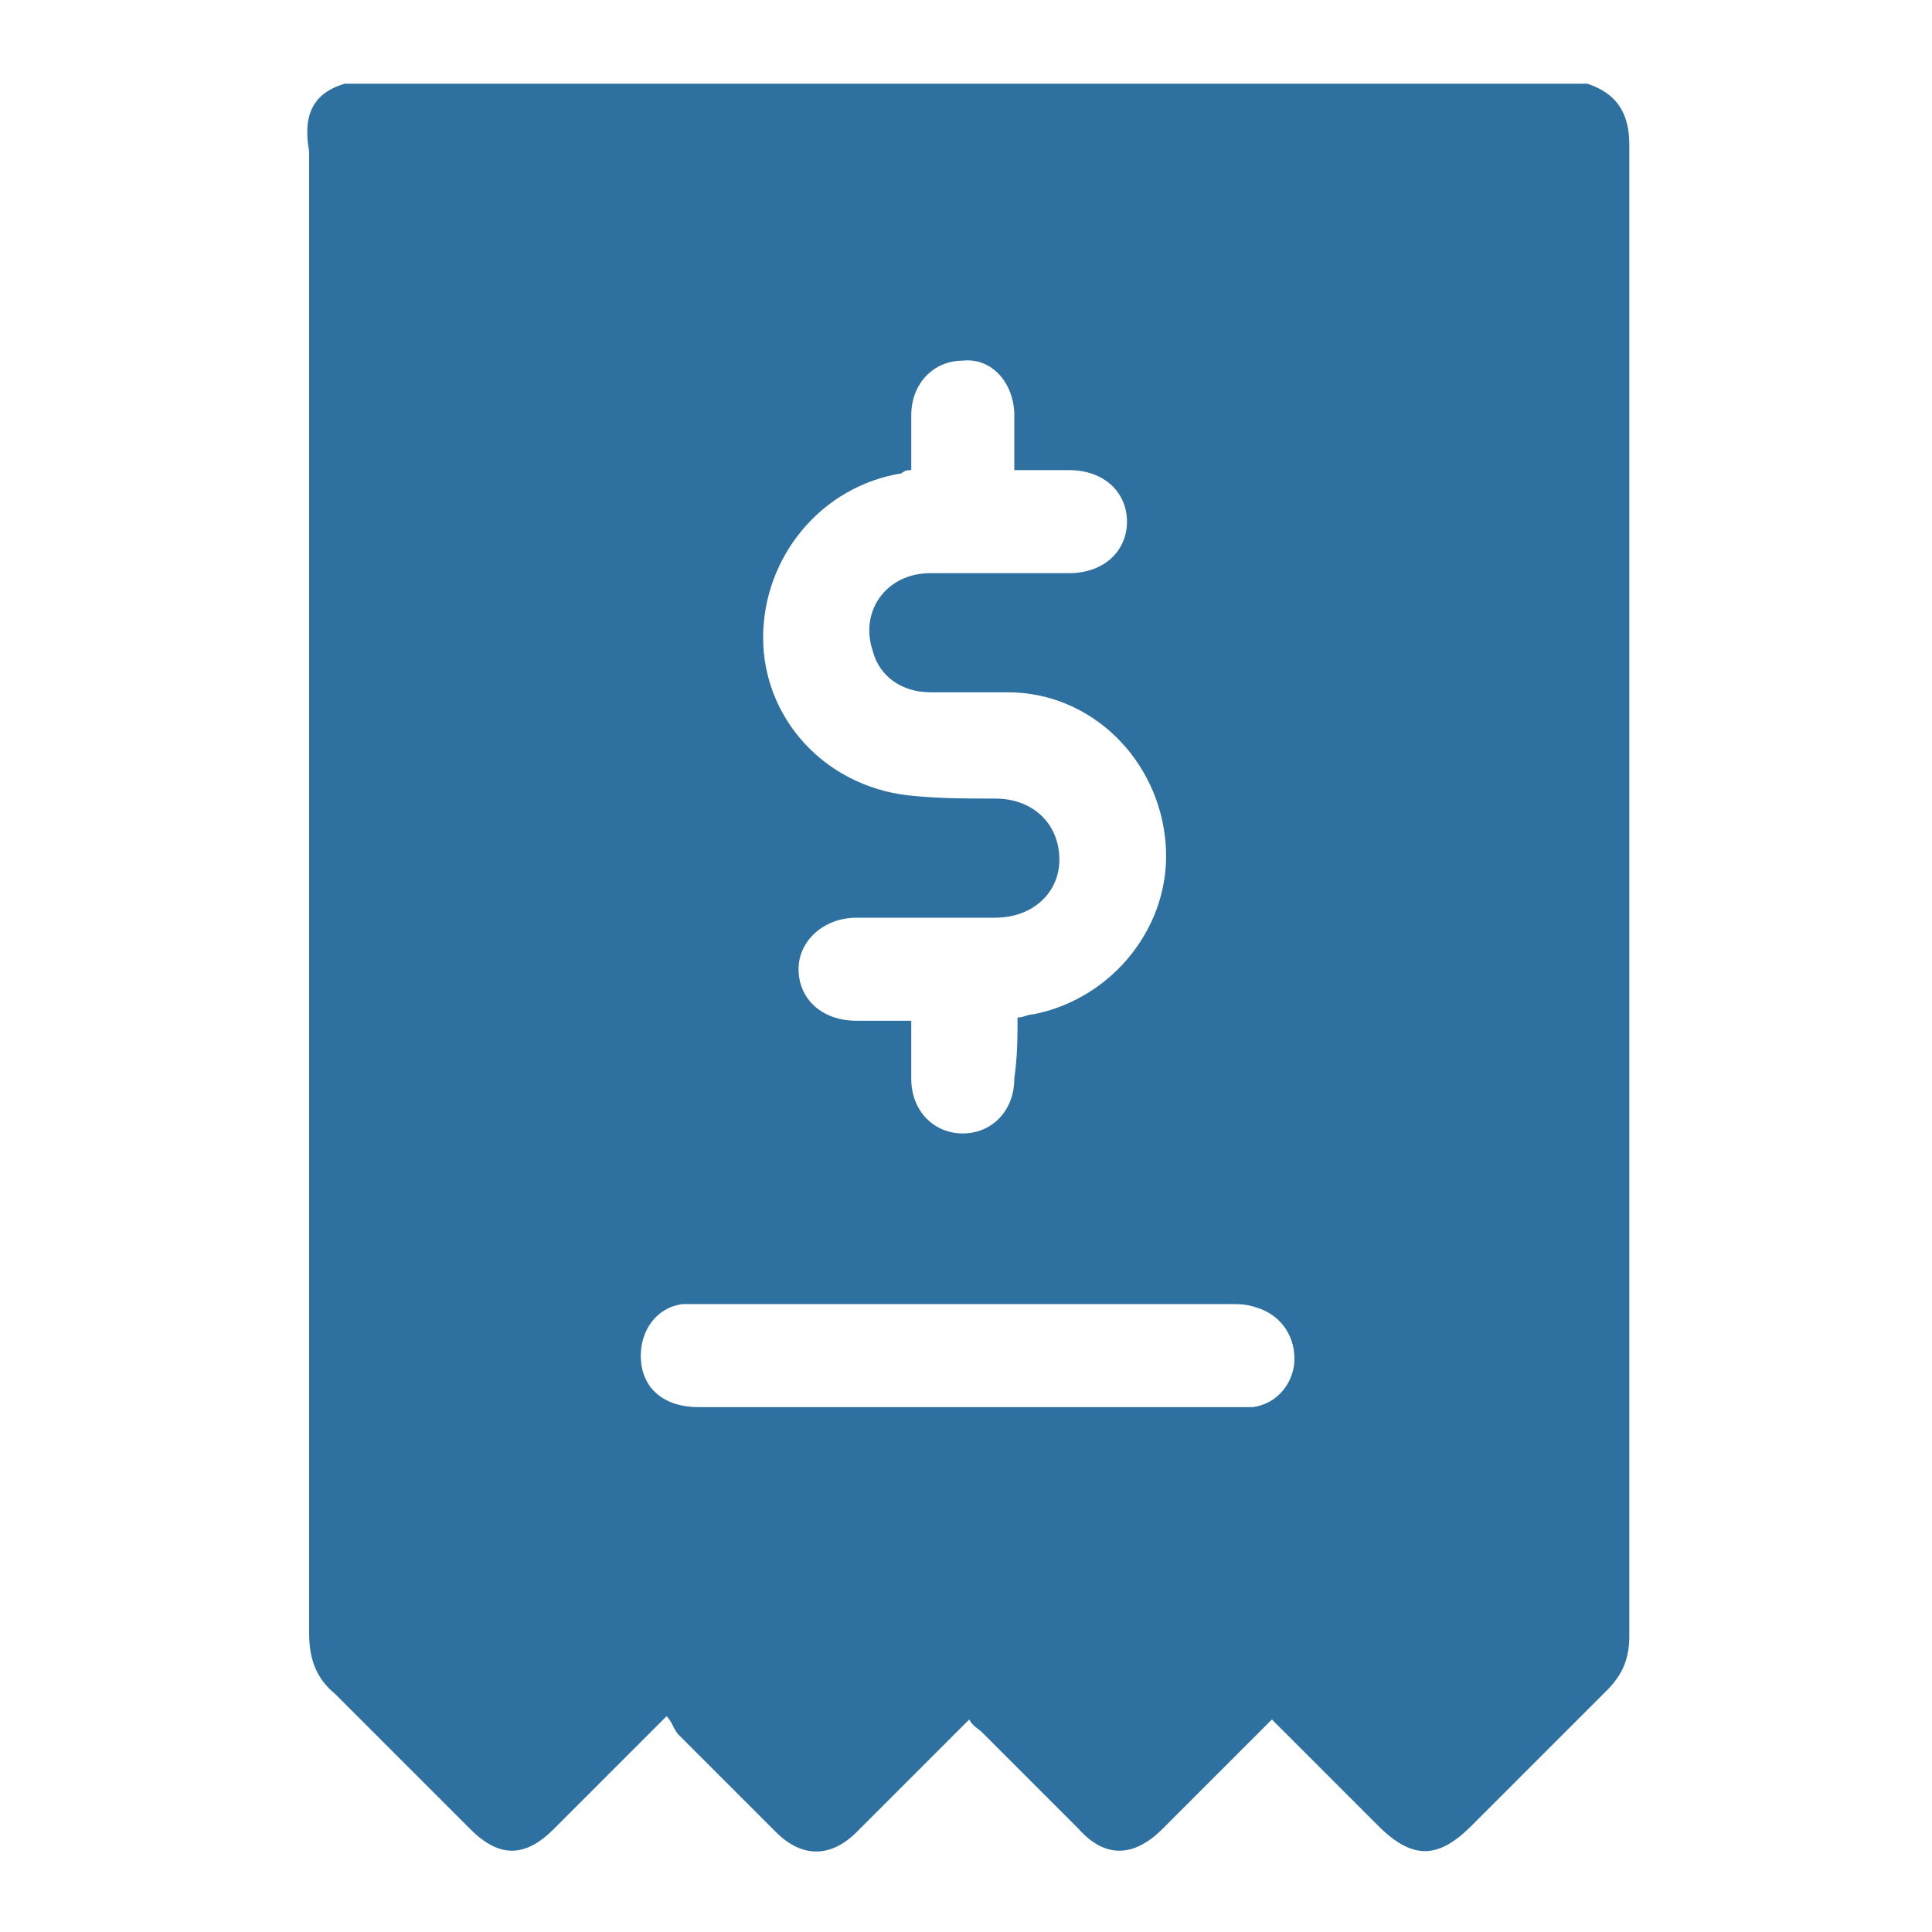
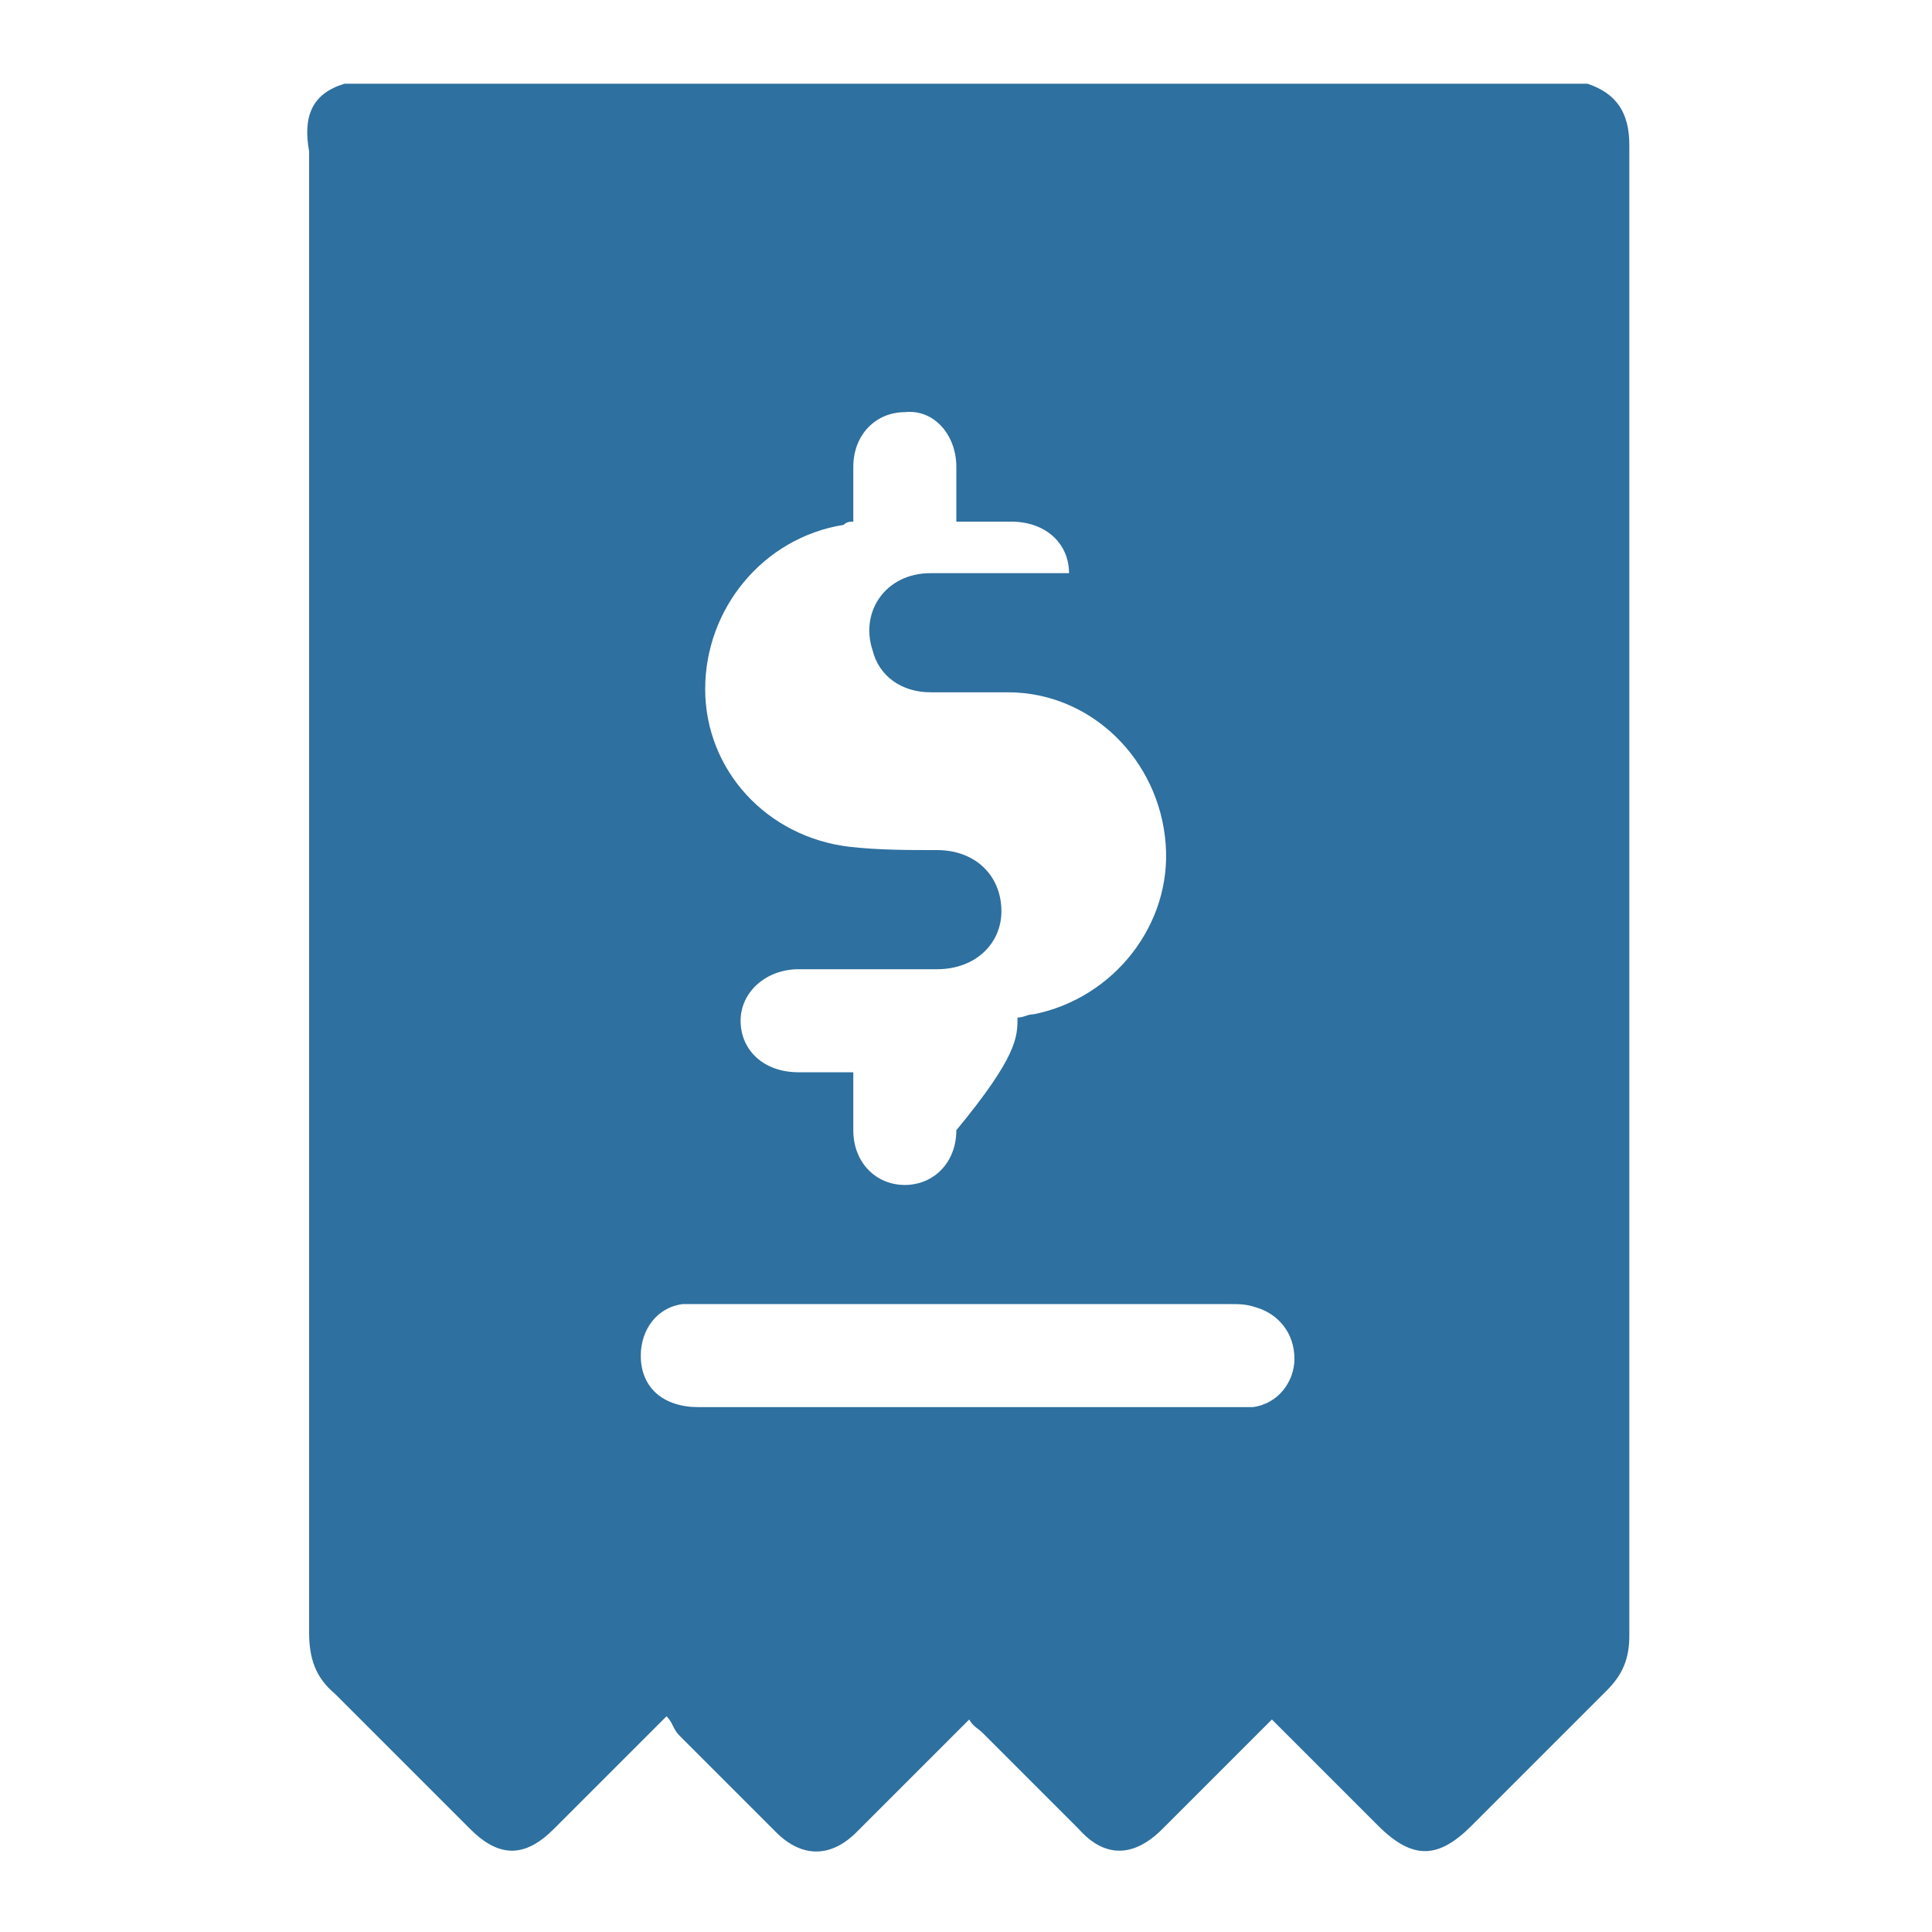
<svg xmlns="http://www.w3.org/2000/svg" version="1.1" id="Layer_1" x="0px" y="0px" viewBox="0 0 60 60" style="enable-background:new 0 0 60 60;" xml:space="preserve">
  <style type="text/css">
	.st0{fill:#2E709F;}
	.st1{fill:#8DA4C3;}
	.st2{fill:#EBEBEF;}
	.st3{fill:#7693B8;}
	.st4{fill:#547FAA;}
	.st5{fill:#FFFFFF;}
</style>
-   <path class="st0" d="M10.7,2.6c12.9,0,25.7,0,38.6,0c0.9,0.3,1.3,0.9,1.3,1.9c0,15.4,0,30.9,0,46.3c0,0.7-0.2,1.2-0.7,1.7  c-1.4,1.4-2.8,2.8-4.2,4.2c-1,1-1.8,1.1-2.9,0c-1.1-1.1-2.2-2.2-3.3-3.3c-1.2,1.2-2.3,2.3-3.4,3.4c-0.9,0.9-1.8,0.9-2.6,0  c-1-1-2-2-3-3c-0.1-0.1-0.3-0.2-0.4-0.4c-1.2,1.2-2.3,2.3-3.5,3.5c-0.8,0.8-1.7,0.8-2.5,0c-1-1-2-2-3-3c-0.2-0.2-0.2-0.4-0.4-0.6  c-1.3,1.3-2.4,2.4-3.5,3.5c-0.9,0.9-1.7,0.9-2.6,0c-1.4-1.4-2.8-2.8-4.2-4.2c-0.6-0.5-0.8-1.1-0.8-1.9c0-15.3,0-30.7,0-46  C9.4,3.6,9.7,2.9,10.7,2.6z M31.6,31.6c0.2,0,0.3-0.1,0.5-0.1c2.5-0.5,4.3-2.8,4.1-5.3c-0.2-2.6-2.3-4.7-4.9-4.7c-0.8,0-1.6,0-2.4,0  c-0.9,0-1.6-0.5-1.8-1.3c-0.4-1.2,0.4-2.4,1.8-2.4c1.4,0,2.9,0,4.3,0c1.1,0,1.8-0.7,1.8-1.6c0-0.9-0.7-1.6-1.8-1.6  c-0.5,0-1.1,0-1.7,0c0-0.6,0-1.1,0-1.7c0-1-0.7-1.8-1.6-1.7c-0.9,0-1.6,0.7-1.6,1.7c0,0.6,0,1.1,0,1.7c-0.1,0-0.2,0-0.3,0.1  c-2.5,0.4-4.3,2.6-4.3,5.1c0,2.5,1.9,4.6,4.5,4.9c0.9,0.1,1.8,0.1,2.7,0.1c1.2,0,2,0.8,2,1.9c0,1-0.8,1.8-2,1.8c-1.4,0-2.9,0-4.3,0  c-1,0-1.8,0.7-1.8,1.6c0,0.9,0.7,1.6,1.8,1.6c0.5,0,1.1,0,1.7,0c0,0.6,0,1.2,0,1.8c0,1,0.7,1.7,1.6,1.7c0.9,0,1.6-0.7,1.6-1.7  C31.6,32.8,31.6,32.2,31.6,31.6z M30,43.7c2.7,0,5.5,0,8.2,0c0.2,0,0.5,0,0.7,0c0.8-0.1,1.3-0.8,1.3-1.5c0-0.8-0.5-1.4-1.2-1.6  c-0.3-0.1-0.5-0.1-0.8-0.1c-5.4,0-10.9,0-16.3,0c-0.2,0-0.5,0-0.7,0c-0.8,0.1-1.3,0.8-1.3,1.6c0,1,0.7,1.6,1.8,1.6  C24.3,43.7,27.2,43.7,30,43.7z" />
+   <path class="st0" d="M10.7,2.6c12.9,0,25.7,0,38.6,0c0.9,0.3,1.3,0.9,1.3,1.9c0,15.4,0,30.9,0,46.3c0,0.7-0.2,1.2-0.7,1.7  c-1.4,1.4-2.8,2.8-4.2,4.2c-1,1-1.8,1.1-2.9,0c-1.1-1.1-2.2-2.2-3.3-3.3c-1.2,1.2-2.3,2.3-3.4,3.4c-0.9,0.9-1.8,0.9-2.6,0  c-1-1-2-2-3-3c-0.1-0.1-0.3-0.2-0.4-0.4c-1.2,1.2-2.3,2.3-3.5,3.5c-0.8,0.8-1.7,0.8-2.5,0c-1-1-2-2-3-3c-0.2-0.2-0.2-0.4-0.4-0.6  c-1.3,1.3-2.4,2.4-3.5,3.5c-0.9,0.9-1.7,0.9-2.6,0c-1.4-1.4-2.8-2.8-4.2-4.2c-0.6-0.5-0.8-1.1-0.8-1.9c0-15.3,0-30.7,0-46  C9.4,3.6,9.7,2.9,10.7,2.6z M31.6,31.6c0.2,0,0.3-0.1,0.5-0.1c2.5-0.5,4.3-2.8,4.1-5.3c-0.2-2.6-2.3-4.7-4.9-4.7c-0.8,0-1.6,0-2.4,0  c-0.9,0-1.6-0.5-1.8-1.3c-0.4-1.2,0.4-2.4,1.8-2.4c1.4,0,2.9,0,4.3,0c0-0.9-0.7-1.6-1.8-1.6  c-0.5,0-1.1,0-1.7,0c0-0.6,0-1.1,0-1.7c0-1-0.7-1.8-1.6-1.7c-0.9,0-1.6,0.7-1.6,1.7c0,0.6,0,1.1,0,1.7c-0.1,0-0.2,0-0.3,0.1  c-2.5,0.4-4.3,2.6-4.3,5.1c0,2.5,1.9,4.6,4.5,4.9c0.9,0.1,1.8,0.1,2.7,0.1c1.2,0,2,0.8,2,1.9c0,1-0.8,1.8-2,1.8c-1.4,0-2.9,0-4.3,0  c-1,0-1.8,0.7-1.8,1.6c0,0.9,0.7,1.6,1.8,1.6c0.5,0,1.1,0,1.7,0c0,0.6,0,1.2,0,1.8c0,1,0.7,1.7,1.6,1.7c0.9,0,1.6-0.7,1.6-1.7  C31.6,32.8,31.6,32.2,31.6,31.6z M30,43.7c2.7,0,5.5,0,8.2,0c0.2,0,0.5,0,0.7,0c0.8-0.1,1.3-0.8,1.3-1.5c0-0.8-0.5-1.4-1.2-1.6  c-0.3-0.1-0.5-0.1-0.8-0.1c-5.4,0-10.9,0-16.3,0c-0.2,0-0.5,0-0.7,0c-0.8,0.1-1.3,0.8-1.3,1.6c0,1,0.7,1.6,1.8,1.6  C24.3,43.7,27.2,43.7,30,43.7z" />
</svg>